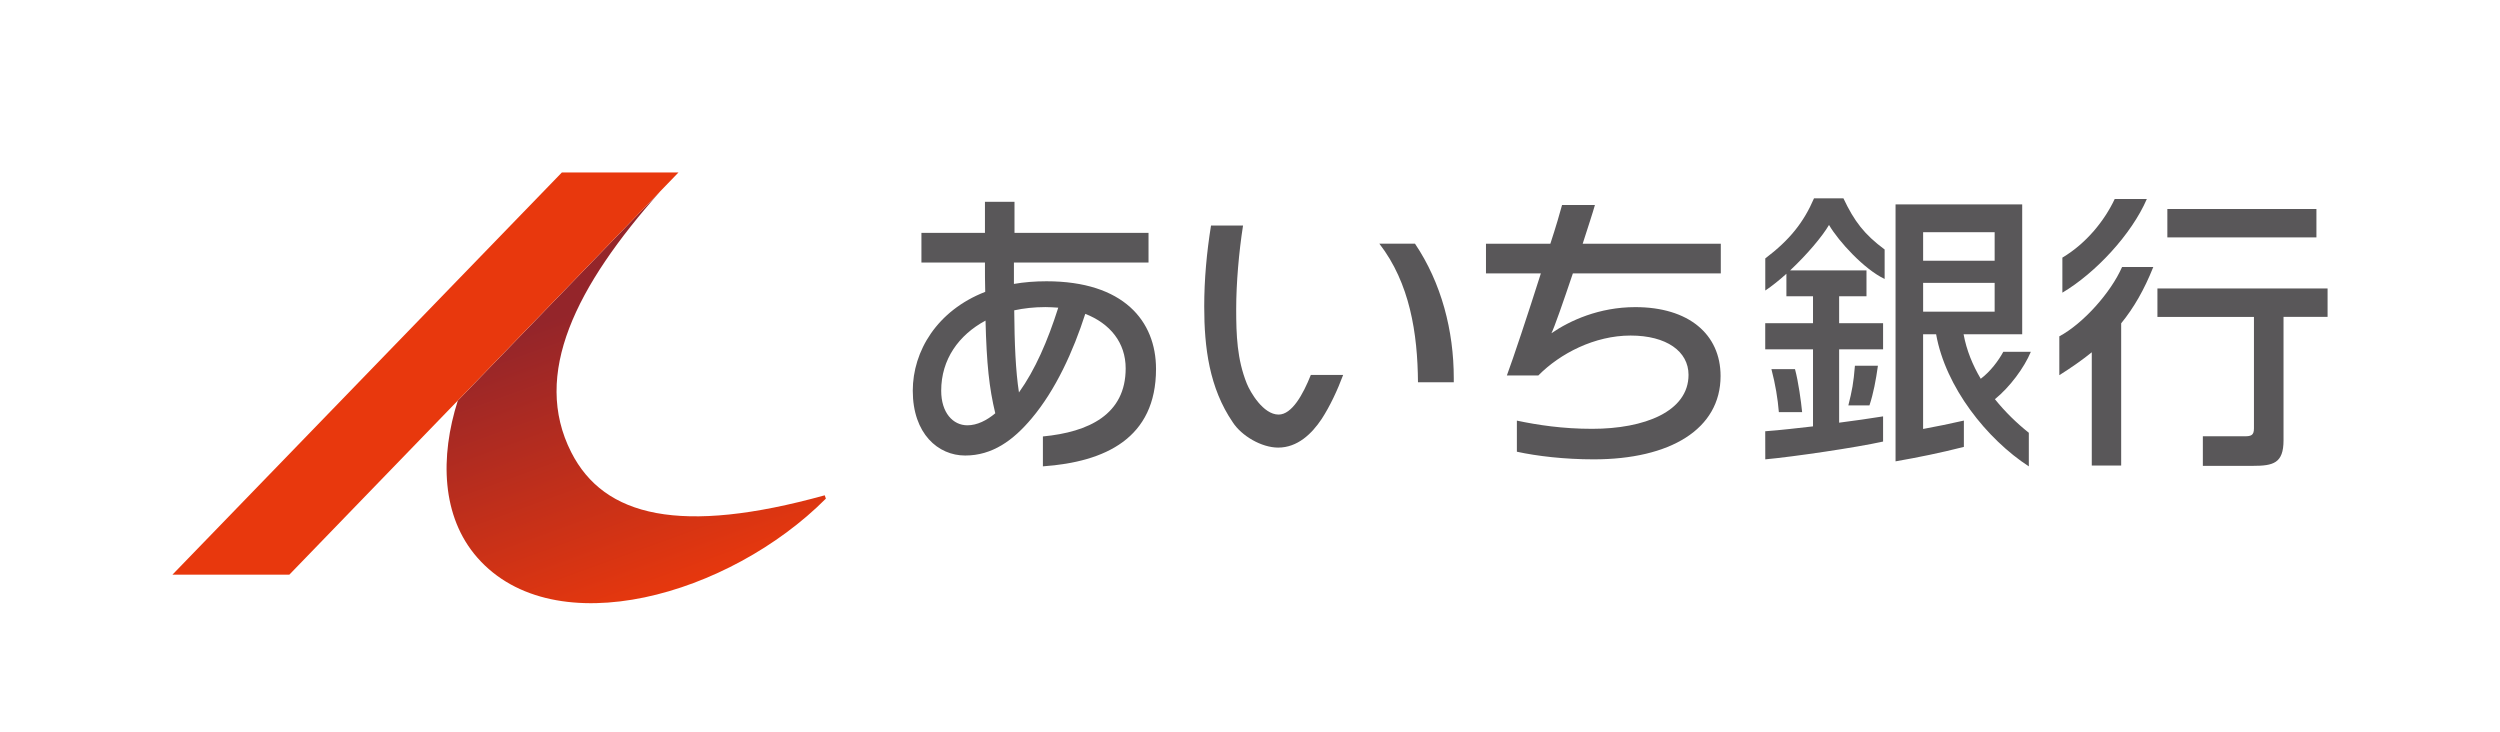
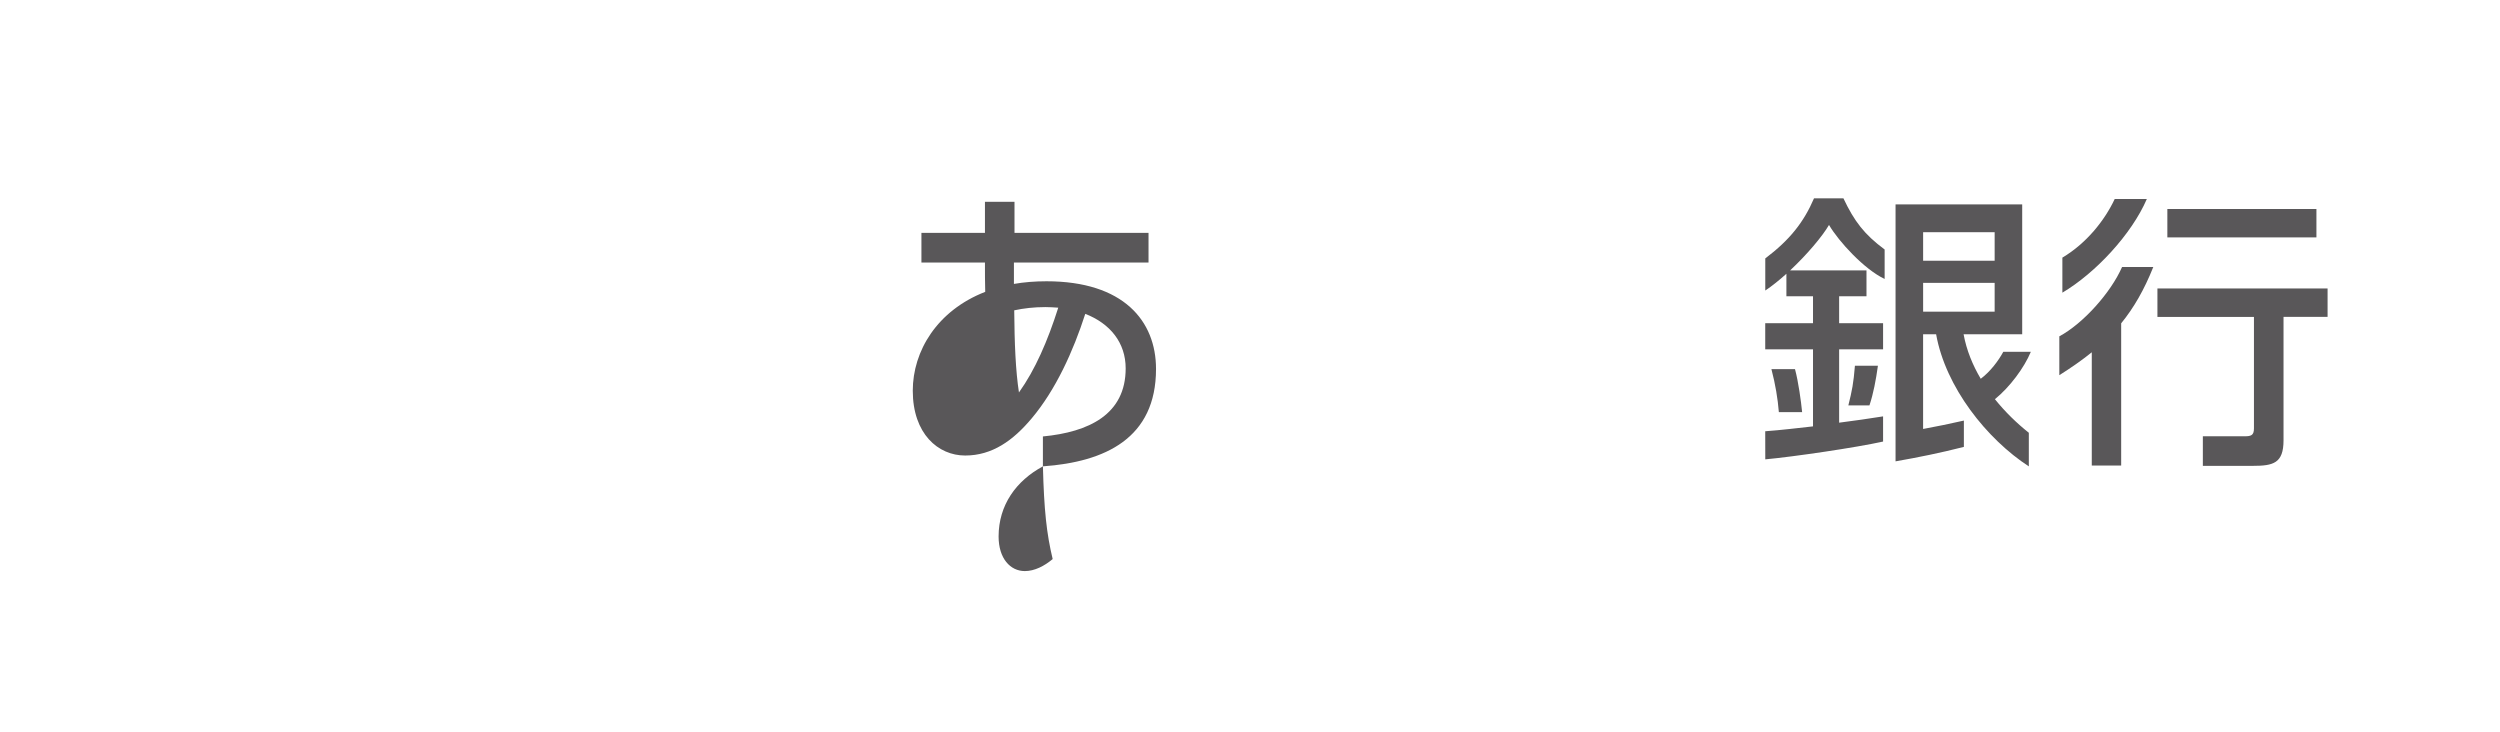
<svg xmlns="http://www.w3.org/2000/svg" id="design" viewBox="0 0 1000 293">
  <defs>
    <style>
      .cls-1 {
        fill: #e8380d;
      }

      .cls-2 {
        fill: none;
      }

      .cls-3 {
        fill: #595759;
      }

      .cls-4 {
        fill: url(#_名称未設定グラデーション_17);
      }
    </style>
    <linearGradient id="_名称未設定グラデーション_17" data-name="名称未設定グラデーション 17" x1="269.06" y1="238.99" x2="227.68" y2="125.31" gradientUnits="userSpaceOnUse">
      <stop offset="0" stop-color="#e8380d" />
      <stop offset="1" stop-color="#94252a" />
    </linearGradient>
  </defs>
  <rect class="cls-2" width="1000" height="293" />
  <g>
    <g>
-       <path class="cls-4" d="M329.89,198.12c-57.56,15.96-88.26,8.68-101.4-17.22-15.84-31.23,1.82-66.32,35.64-104.4l-81.01,83.74c-7.17,22.51-6.56,46.41,7.79,62.78,30.92,35.29,100.95,15.06,139.44-23.57l-.46-1.32Z" />
-       <polygon class="cls-1" points="271.4 68.98 224.75 68.98 68.97 229.87 115.73 229.87 271.4 68.98" />
-     </g>
+       </g>
    <g>
-       <path class="cls-3" d="M417.16,186.55v-11.97c18.39-1.76,33.11-8.8,33.11-27.22,0-10.32-6.24-17.95-16.16-21.82-4.79,14.9-11.82,30.39-21.4,41.77-7.47,8.92-15.83,14.9-26.64,14.9s-20.96-8.68-20.96-25.93c0-15.84,9.7-32.03,28.98-39.54-.11-3.64-.11-7.51-.11-11.73h-25.41v-11.85h25.41v-12.44h11.82v12.44h53.61v11.85h-53.84v8.56c4.01-.7,8.36-1.06,13.04-1.06,30.76,0,43.8,15.84,43.8,35.08,0,27.69-20.29,37.19-45.25,38.95ZM394.2,128.24c-10.7,5.75-17.72,15.49-17.72,28.04,0,8.8,4.68,13.84,10.48,13.84,3.9,0,7.8-1.99,11.15-4.81-2.45-10.21-3.46-19.71-3.9-37.07ZM417.95,122.84c-4.24,0-8.47.47-12.26,1.29.11,13.38.56,24.17,1.89,32.85,6.46-9.03,11.48-20.53,15.72-33.91-1.67-.12-3.57-.24-5.35-.24Z" />
-       <path class="cls-3" d="M565.99,97.46c10.62,15.78,15.52,34.84,15.52,53.83v1.62h-14.32c-.15-19.63-3.26-39.7-15.46-55.45h14.25ZM524.33,149.98c-3.09,7.76-7.54,15.85-12.89,15.85-6.18,0-11.36-9.04-12.72-12.41-3.9-9.69-4.24-19.45-4.24-29.77s1.08-22.85,2.74-33.45h-12.81c-1.73,10.74-2.72,21.58-2.72,32.43,0,16.3,1.99,32.52,11.45,46.33,3.48,5.35,11.41,10.08,18.13,10.08,7.71,0,13.42-5.47,17.4-11.45,3.38-5.21,6.29-11.47,8.59-17.61h-12.93Z" />
-       <path class="cls-3" d="M629.15,109.35c-3.79,11.26-7.47,21.82-8.58,23.94,7.36-5.05,19.06-10.44,33.55-10.44,21.29,0,34.11,10.79,34.11,27.57,0,21.24-20.18,33.32-50.72,33.32-11.7,0-22.63-1.29-30.76-3.05v-12.44c8.36,1.76,18.28,3.28,30.09,3.28,20.96,0,38.57-6.92,38.57-21.59,0-9.39-8.81-15.72-23.18-15.72s-28.2,7.16-36.89,15.96h-12.59c2.45-6.57,8.47-24.64,13.6-40.83h-21.96v-11.85h25.75c2.23-6.8,3.9-12.55,4.68-15.49h13.15c-.89,3.17-2.79,8.92-4.9,15.49h55.25v11.85h-59.15Z" />
+       <path class="cls-3" d="M417.16,186.55v-11.97c18.39-1.76,33.11-8.8,33.11-27.22,0-10.32-6.24-17.95-16.16-21.82-4.79,14.9-11.82,30.39-21.4,41.77-7.47,8.92-15.83,14.9-26.64,14.9s-20.96-8.68-20.96-25.93c0-15.84,9.7-32.03,28.98-39.54-.11-3.64-.11-7.51-.11-11.73h-25.41v-11.85h25.41v-12.44h11.82v12.44h53.61v11.85h-53.84v8.56c4.01-.7,8.36-1.06,13.04-1.06,30.76,0,43.8,15.84,43.8,35.08,0,27.69-20.29,37.19-45.25,38.95Zc-10.7,5.75-17.72,15.49-17.72,28.04,0,8.8,4.68,13.84,10.48,13.84,3.9,0,7.8-1.99,11.15-4.81-2.45-10.21-3.46-19.71-3.9-37.07ZM417.95,122.84c-4.24,0-8.47.47-12.26,1.29.11,13.38.56,24.17,1.89,32.85,6.46-9.03,11.48-20.53,15.72-33.91-1.67-.12-3.57-.24-5.35-.24Z" />
      <path class="cls-3" d="M720.85,164.84h-9.31c-.43-5.31-1.37-11.07-2.97-17.18h9.43c1.37,5.08,2.4,12.71,2.85,17.18ZM747.78,162.16c1.6-4.82,2.58-10.1,3.39-15.87h-9.2c-.57,7.02-1.14,9.91-2.63,15.87h8.44ZM737.37,79.32h-11.76c-4.12,9.57-9.66,16.61-19.5,24.05v12.84c2.75-1.84,5.63-4.16,8.45-6.7v8.99h10.64v10.78h-19.11v10.45h19.11v30.82c-6.29.69-12.7,1.49-19.11,1.95l.02,11.24c11.21-1.03,36.36-4.72,47.12-7.12v-10.07c-5.72.92-11.44,1.72-17.58,2.52v-29.33h17.58v-10.45h-17.58v-10.78h10.94v-10.34h-30.56c6.73-6.29,12.88-13.58,15.57-18.19,3.89,6.64,14.12,17.78,22.25,21.6v-11.78c-8.13-6.05-12.11-11.22-16.48-20.46ZM811.53,173.09v13.46c-16.78-10.91-33.31-31.66-37.08-52.84h-5.21v37.88c6.07-1.15,10.36-1.99,16.31-3.36v10.53c-9.59,2.44-18.08,4.15-27.33,5.78v-102.77h50.66v51.95h-23.44c1.17,6.35,3.61,12.32,6.86,17.79,3.85-2.88,7.12-7.27,9.02-10.79h11.02c-2.65,6.34-8.34,14.06-14.37,18.96,4.1,5.11,8.79,9.64,13.56,13.43ZM769.25,104.29h28.61v-11.4h-28.61v11.4ZM769.25,124.66h28.61v-11.51h-28.61v11.51Z" />
      <path class="cls-3" d="M926.57,94.96h-59.63v-11.37h59.63v11.37ZM858.73,79.61h-12.85c-4.04,8.61-11.29,17.7-20.93,23.44v14.02c13.29-7.89,27.68-23.35,33.78-37.46ZM848.83,106.79c-4.49,10.28-15.62,22.68-25.1,27.74v15.54c4.79-3.02,9.08-6.01,12.98-9.16v45.3h11.76v-56.88c5.06-6.21,9.23-13.44,12.85-22.54h-12.49ZM862.97,115.4v11.37h38.61v44.65c0,2.75-1.26,3.09-3.66,3.09h-16.78v11.83h20.03c8.12,0,12.24-1.03,12.24-10.19v-49.39h17.62v-11.37h-68.06Z" />
    </g>
  </g>
</svg>